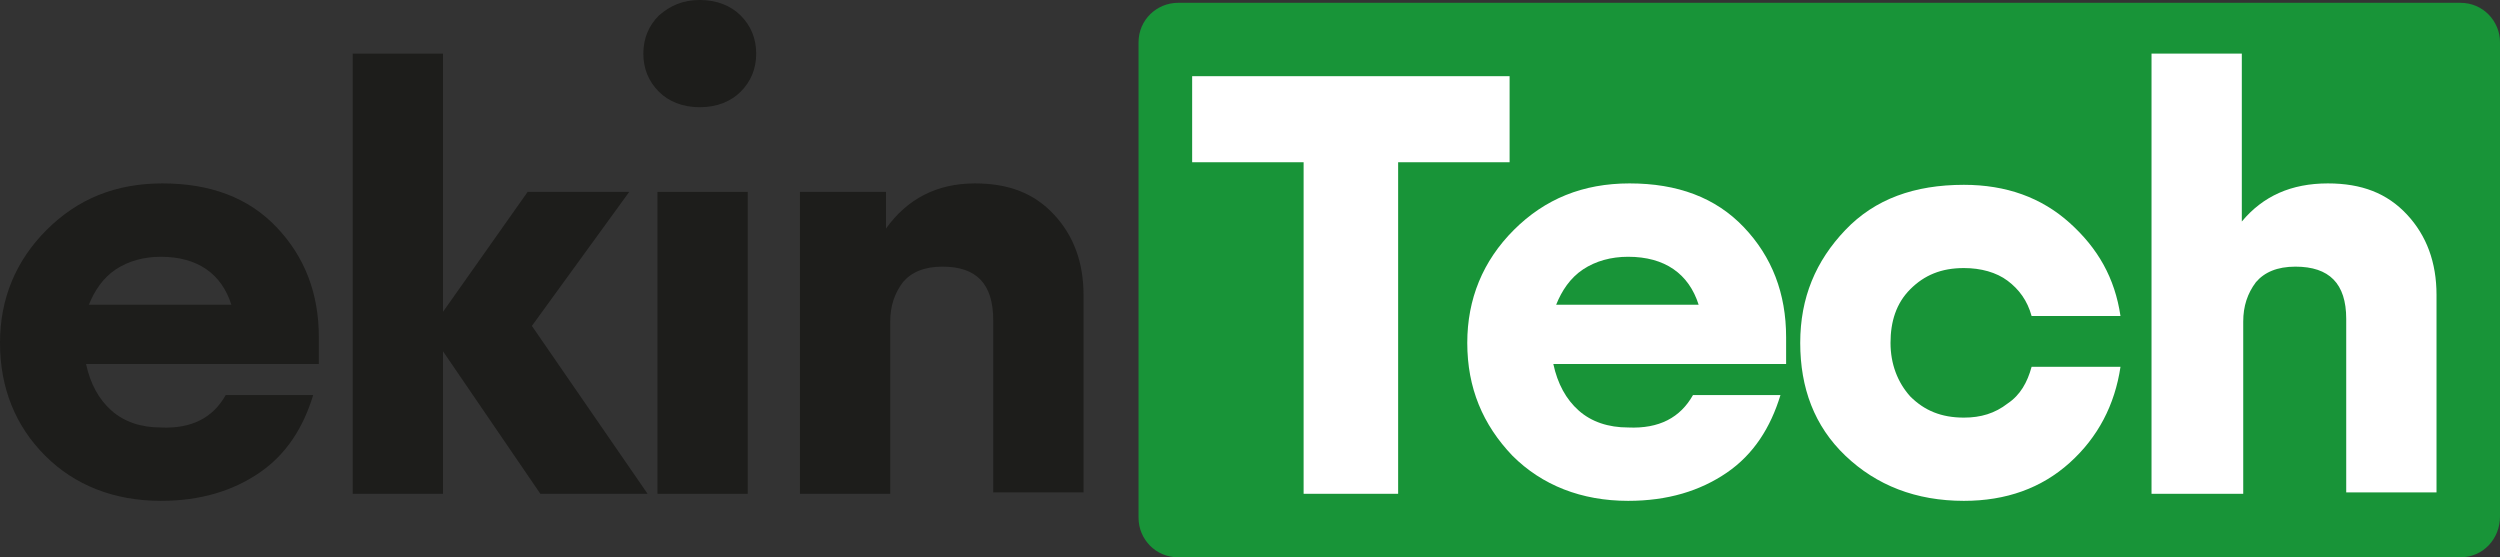
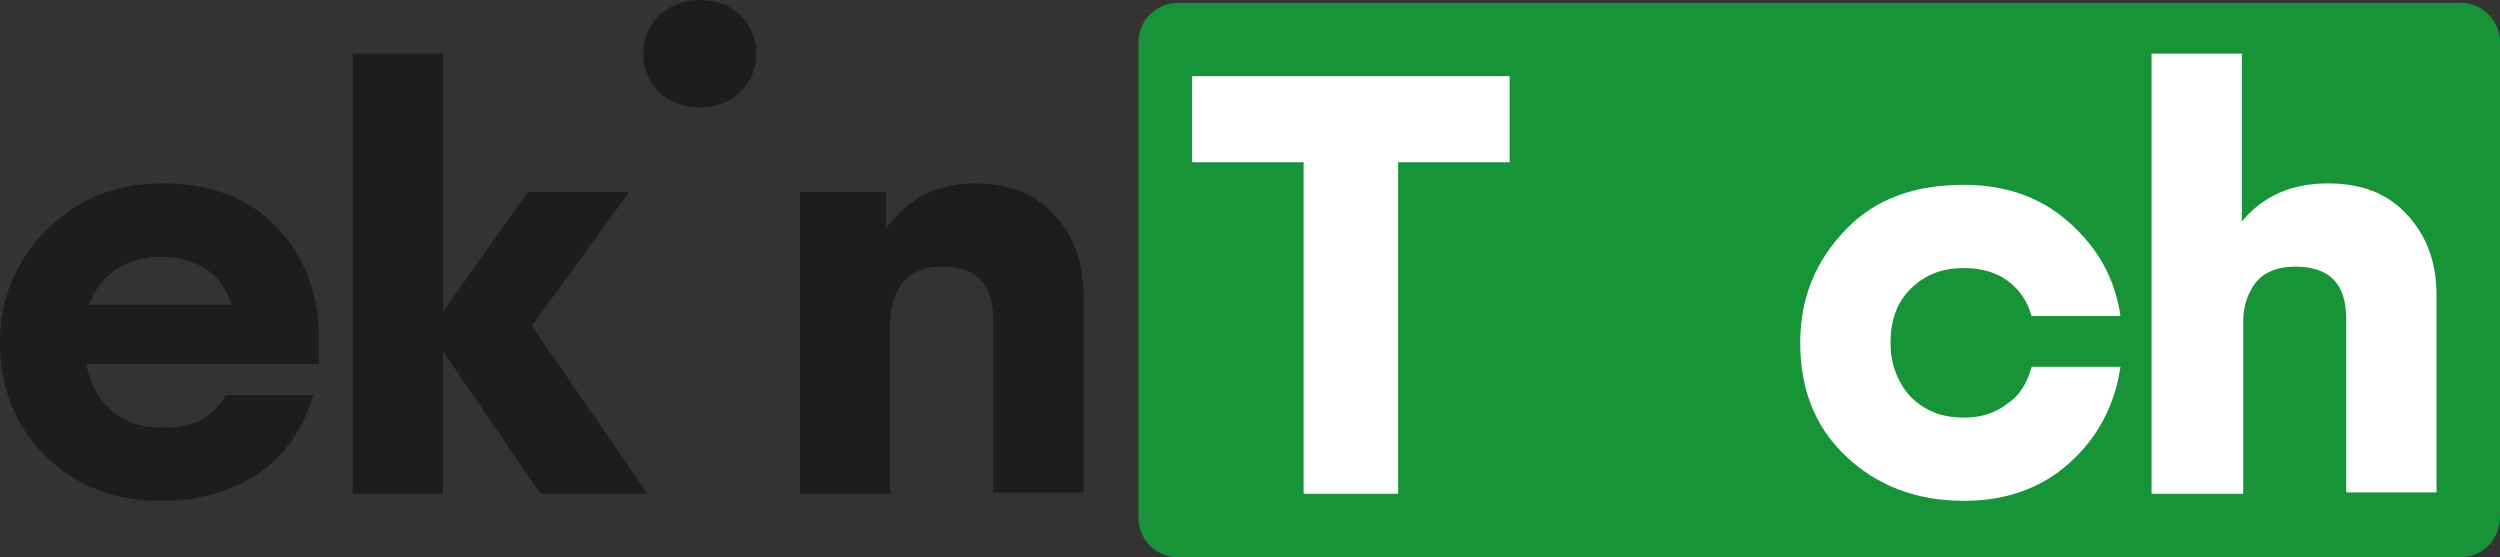
<svg xmlns="http://www.w3.org/2000/svg" version="1.1" id="Layer_1" x="0px" y="0px" viewBox="0 0 177.2 39.5" style="enable-background:new 0 0 177.2 39.5;" xml:space="preserve">
  <rect x="0" y="0" width="177.2" height="39.5" fill="#333333" stroke="none" />
  <style type="text/css">
	.st0{fill:#189438;}
	.st1{fill:#1D1D1B;}
	.st2{fill:#FFFFFF;}
</style>
  <path class="st0" d="M174.4,39.5H83.5c-1.6,0-2.8-1.3-2.8-2.8V3c0-1.6,1.3-2.8,2.8-2.8h90.9c1.6,0,2.8,1.3,2.8,2.8v33.6  C177.2,38.2,176,39.5,174.4,39.5z" />
  <g>
    <path class="st1" d="M16,28h6.2c-0.7,2.3-1.9,4.2-3.8,5.5c-1.9,1.3-4.2,2-7,2c-3.3,0-6.1-1.1-8.2-3.2S0,27.5,0,24.3   c0-3.1,1.1-5.8,3.3-8c2.2-2.2,4.9-3.3,8.2-3.3c3.4,0,6.1,1,8.1,3.1c2,2.1,3,4.7,3,7.8v1.9H6.1c0.3,1.4,0.9,2.5,1.8,3.3   c0.9,0.8,2.1,1.2,3.5,1.2C13.6,30.4,15.1,29.6,16,28z M11.4,18.2c-1.2,0-2.3,0.3-3.2,0.9c-0.9,0.6-1.5,1.5-1.9,2.5h10.1   C15.7,19.4,14,18.2,11.4,18.2z" />
    <path class="st1" d="M25,35V3.8h6.4v18.3l6-8.5h7.2l-6.9,9.5L45.9,35h-7.6l-6.9-10.1V35H25z" />
-     <path class="st1" d="M46.6,35V13.6h6.4V35H46.6z" />
    <path class="st1" d="M56.7,35V13.6h6.1v2.6c1.5-2.1,3.6-3.2,6.3-3.2c2.4,0,4.2,0.7,5.6,2.2c1.4,1.5,2.1,3.4,2.1,5.7v14h-6.4V22.7   c0-2.6-1.2-3.8-3.6-3.8c-1.3,0-2.2,0.4-2.8,1.1c-0.6,0.8-0.9,1.7-0.9,2.8V35H56.7z" />
    <path class="st2" d="M92.4,35V11.5h-7.9V5.4H107v6.1h-7.9V35H92.4z" />
-     <path class="st2" d="M120,28h6.2c-0.7,2.3-1.9,4.2-3.8,5.5c-1.9,1.3-4.2,2-7,2c-3.3,0-6.1-1.1-8.2-3.2c-2.1-2.2-3.2-4.8-3.2-8   c0-3.1,1.1-5.8,3.3-8c2.2-2.2,4.9-3.3,8.2-3.3c3.4,0,6.1,1,8.1,3.1c2,2.1,3,4.7,3,7.8v1.9h-16.5c0.3,1.4,0.9,2.5,1.8,3.3   c0.9,0.8,2.1,1.2,3.5,1.2C117.6,30.4,119.1,29.6,120,28z M115.4,18.2c-1.2,0-2.3,0.3-3.2,0.9c-0.9,0.6-1.5,1.5-1.9,2.5h10.1   C119.7,19.4,118,18.2,115.4,18.2z" />
    <path class="st2" d="M150.3,22.4H144c-0.3-1.1-0.9-1.9-1.7-2.5c-0.8-0.6-1.9-0.9-3.1-0.9c-1.6,0-2.8,0.5-3.8,1.5   c-1,1-1.4,2.3-1.4,3.8c0,1.5,0.5,2.8,1.4,3.8c1,1,2.2,1.5,3.8,1.5c1.2,0,2.2-0.3,3.1-1c0.9-0.6,1.4-1.5,1.7-2.6h6.3   c-0.4,2.7-1.6,5-3.6,6.8c-2,1.8-4.5,2.7-7.5,2.7c-3.4,0-6.2-1.1-8.4-3.2s-3.2-4.8-3.2-8c0-3.2,1.1-5.8,3.2-8s4.9-3.2,8.4-3.2   c3,0,5.5,0.9,7.5,2.7S149.9,19.7,150.3,22.4z" />
    <path class="st2" d="M152.5,35V3.8h6.4v11.9c1.5-1.8,3.5-2.7,6.1-2.7c2.4,0,4.2,0.7,5.6,2.2c1.4,1.5,2.1,3.4,2.1,5.7v14h-6.4V22.6   c0-2.5-1.2-3.7-3.6-3.7c-1.3,0-2.2,0.4-2.8,1.1c-0.6,0.8-0.9,1.7-0.9,2.8V35H152.5z" />
  </g>
  <g>
    <path class="st1" d="M49.6,0c1.2,0,2.2,0.4,2.9,1.1c0.7,0.7,1.1,1.6,1.1,2.7c0,1.1-0.4,2-1.1,2.7c-0.7,0.7-1.7,1.1-2.9,1.1   s-2.2-0.4-2.9-1.1c-0.7-0.7-1.1-1.6-1.1-2.7c0-1.1,0.4-2,1.1-2.7C47.5,0.4,48.4,0,49.6,0z" />
  </g>
</svg>